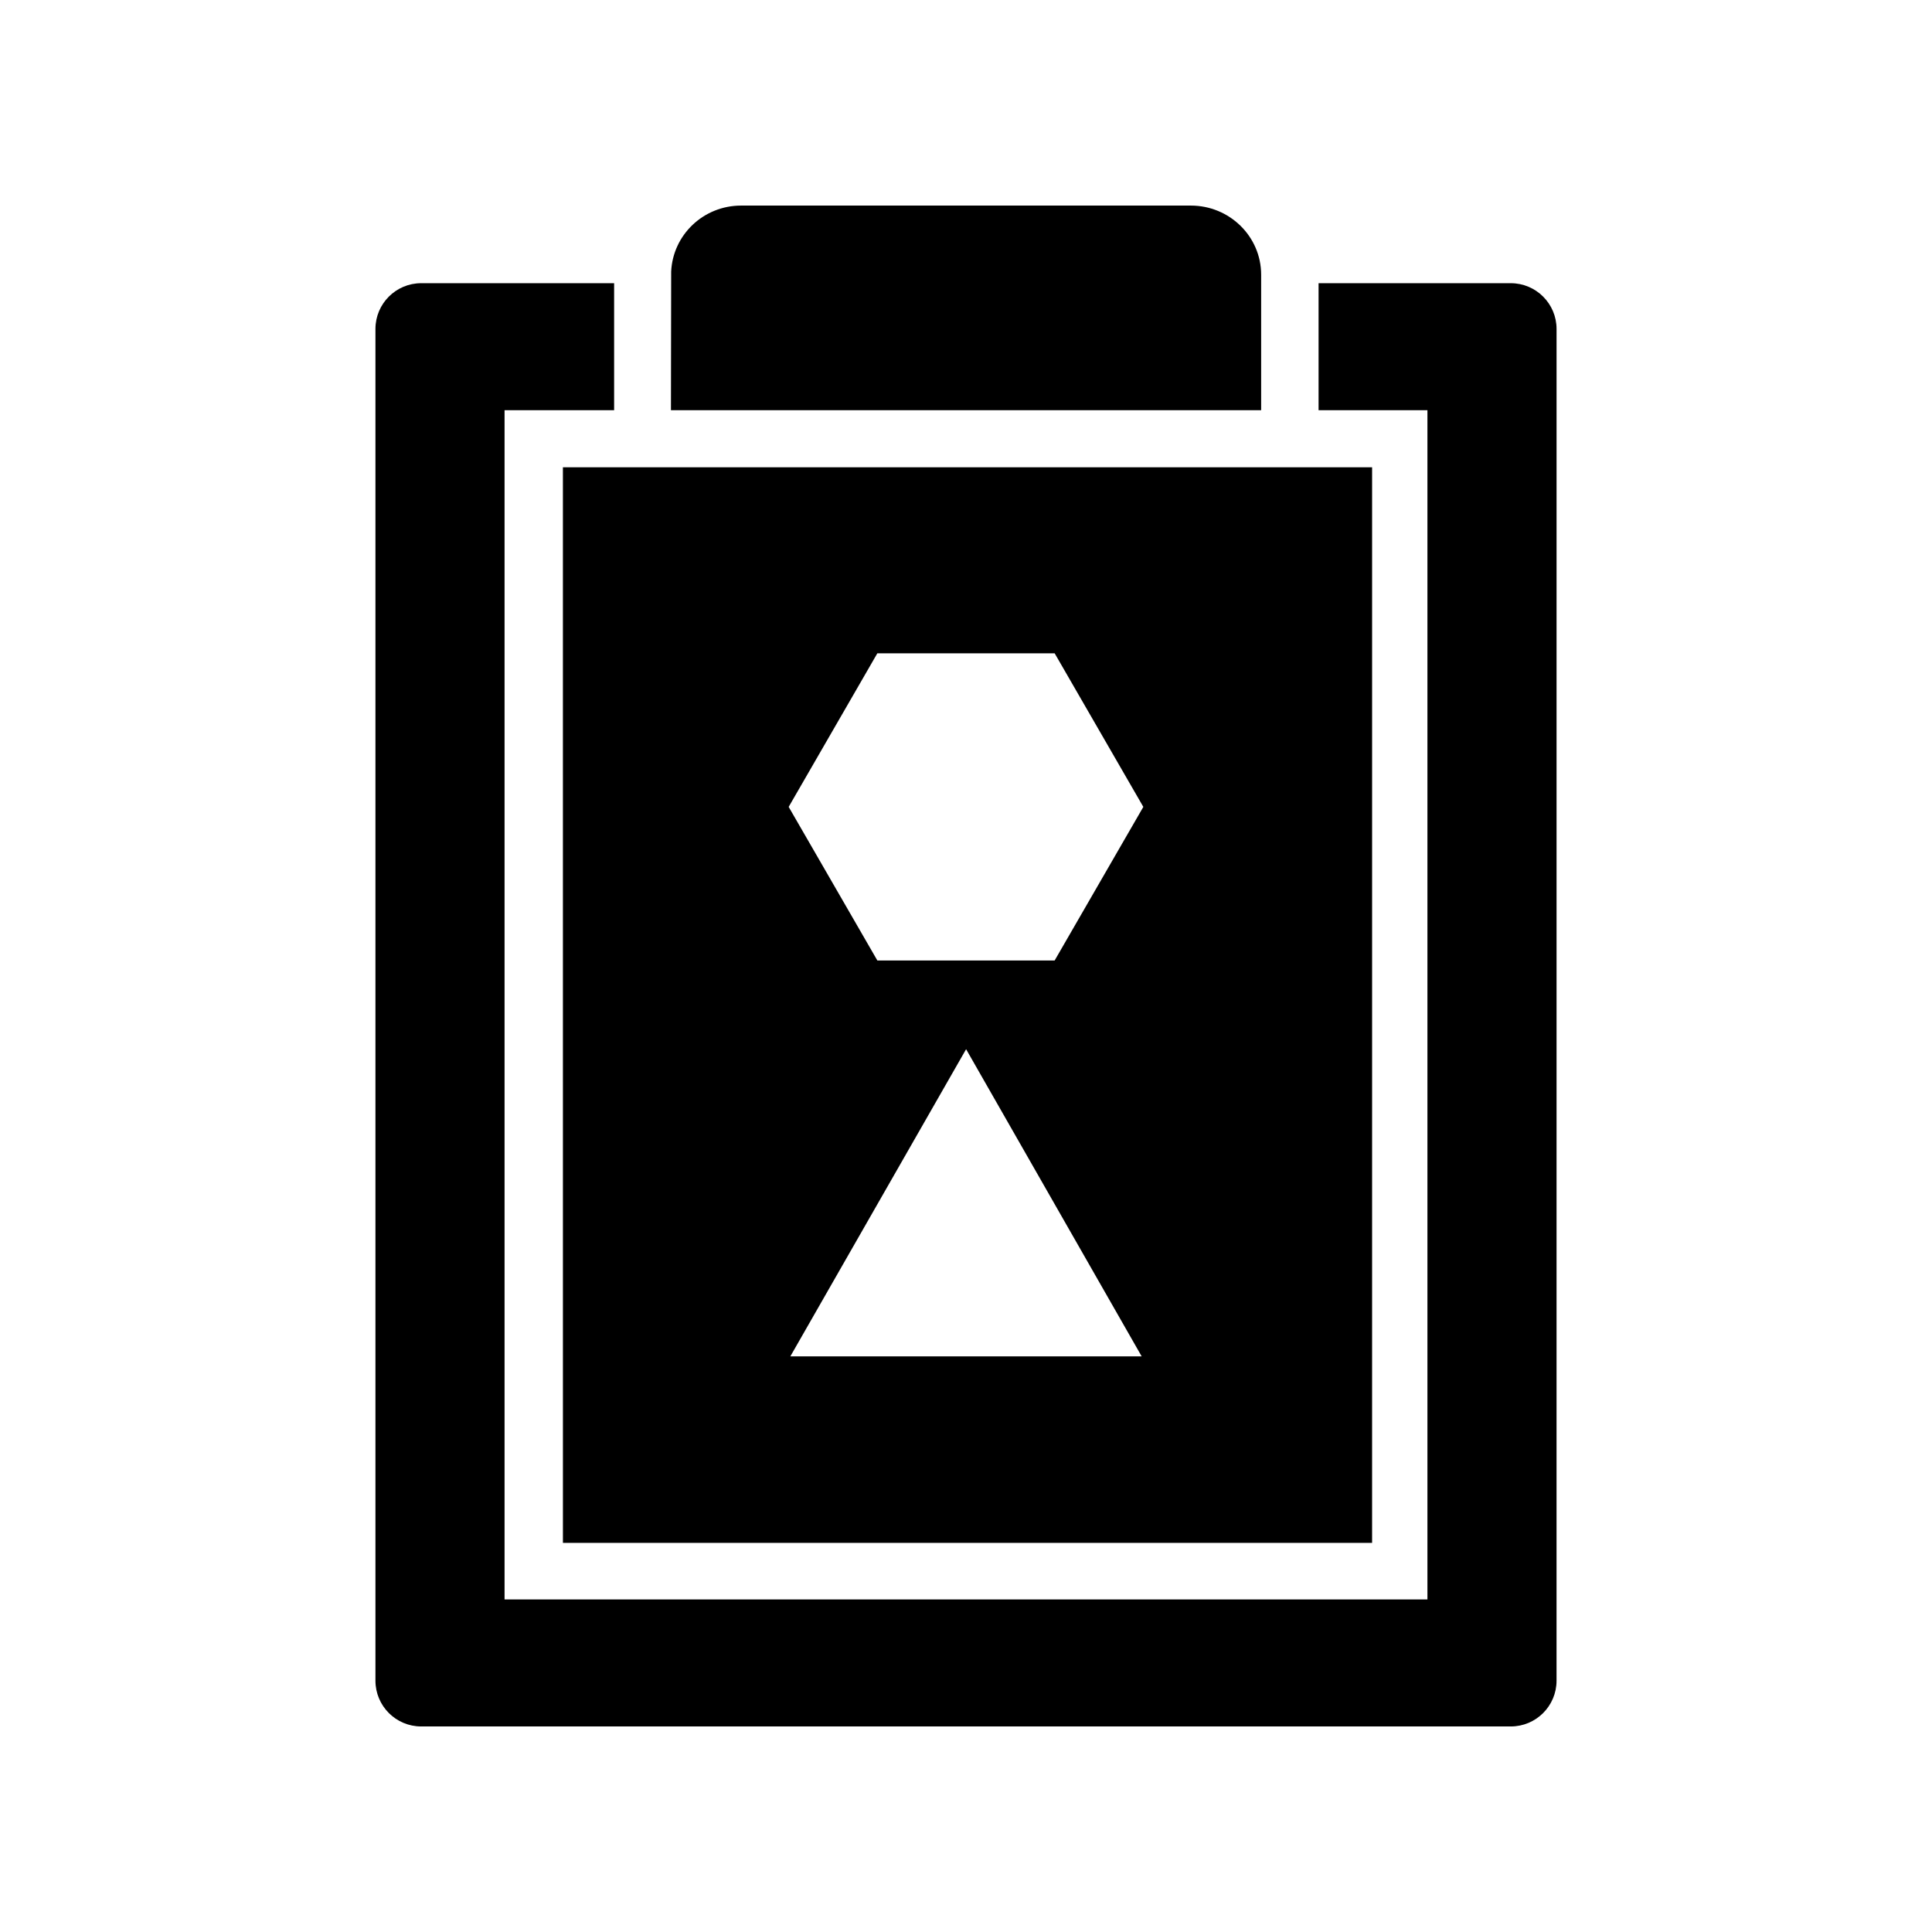
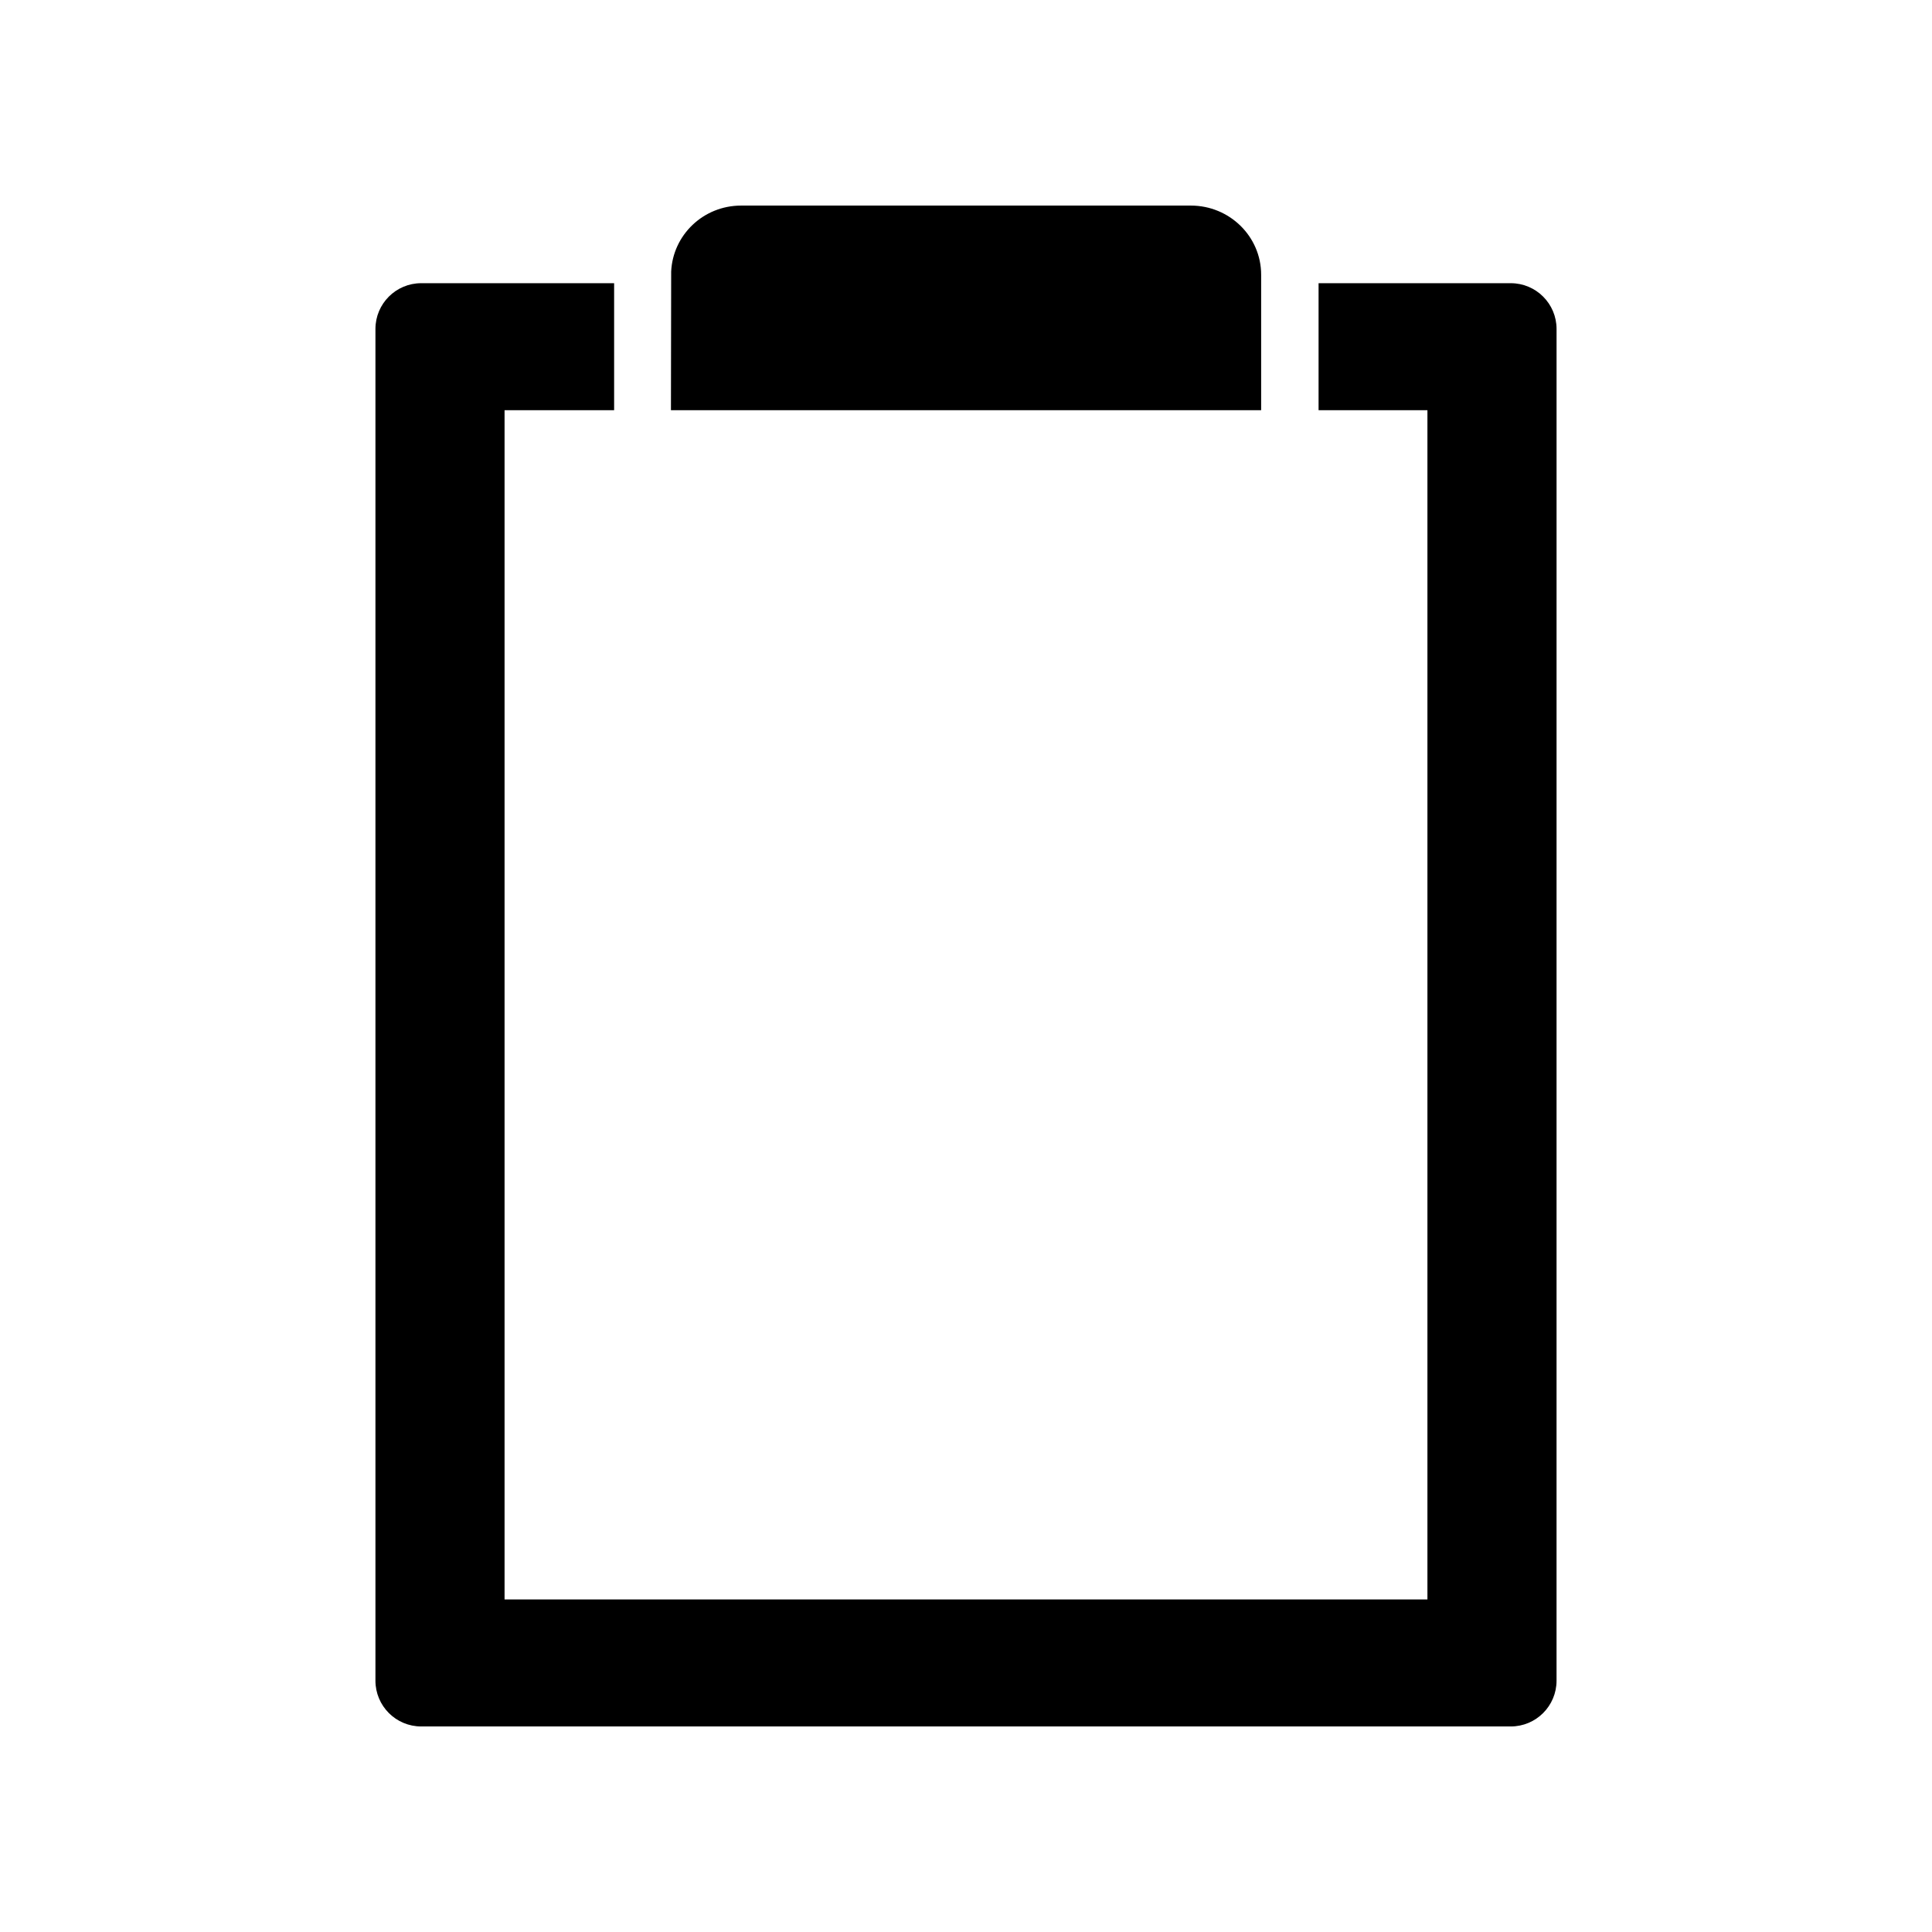
<svg xmlns="http://www.w3.org/2000/svg" fill="#000000" width="800px" height="800px" version="1.1" viewBox="144 144 512 512">
  <g>
    <path d="m544.37 219.05h-50.934v33.664h28.848v315.15h-244.57v-315.15h29.035v-33.664h-51.121c-6.703 0-12.133 5.434-12.133 12.133v358.21c0 6.703 5.43 12.137 12.133 12.137h288.74c6.703 0 12.133-5.434 12.133-12.133l0.004-358.21c0-6.703-5.434-12.137-12.137-12.137z" />
-     <path d="m459.59 198.48h-119.18c-10 0-18.098 7.766-18.543 17.492l-0.059 36.742h156.41v-35.918c-0.004-10.117-8.348-18.316-18.637-18.316z" />
-     <path d="m293.18 552.87h214.44l0.004-285.04h-214.45zm60.273-49.426 46.574-81.395 46.523 81.395zm23.051-186.31h46.992l23.496 40.699-23.496 40.699h-46.992l-23.496-40.699z" />
+     <path d="m459.59 198.48h-119.18c-10 0-18.098 7.766-18.543 17.492l-0.059 36.742h156.41v-35.918c-0.004-10.117-8.348-18.316-18.637-18.316" />
  </g>
</svg>